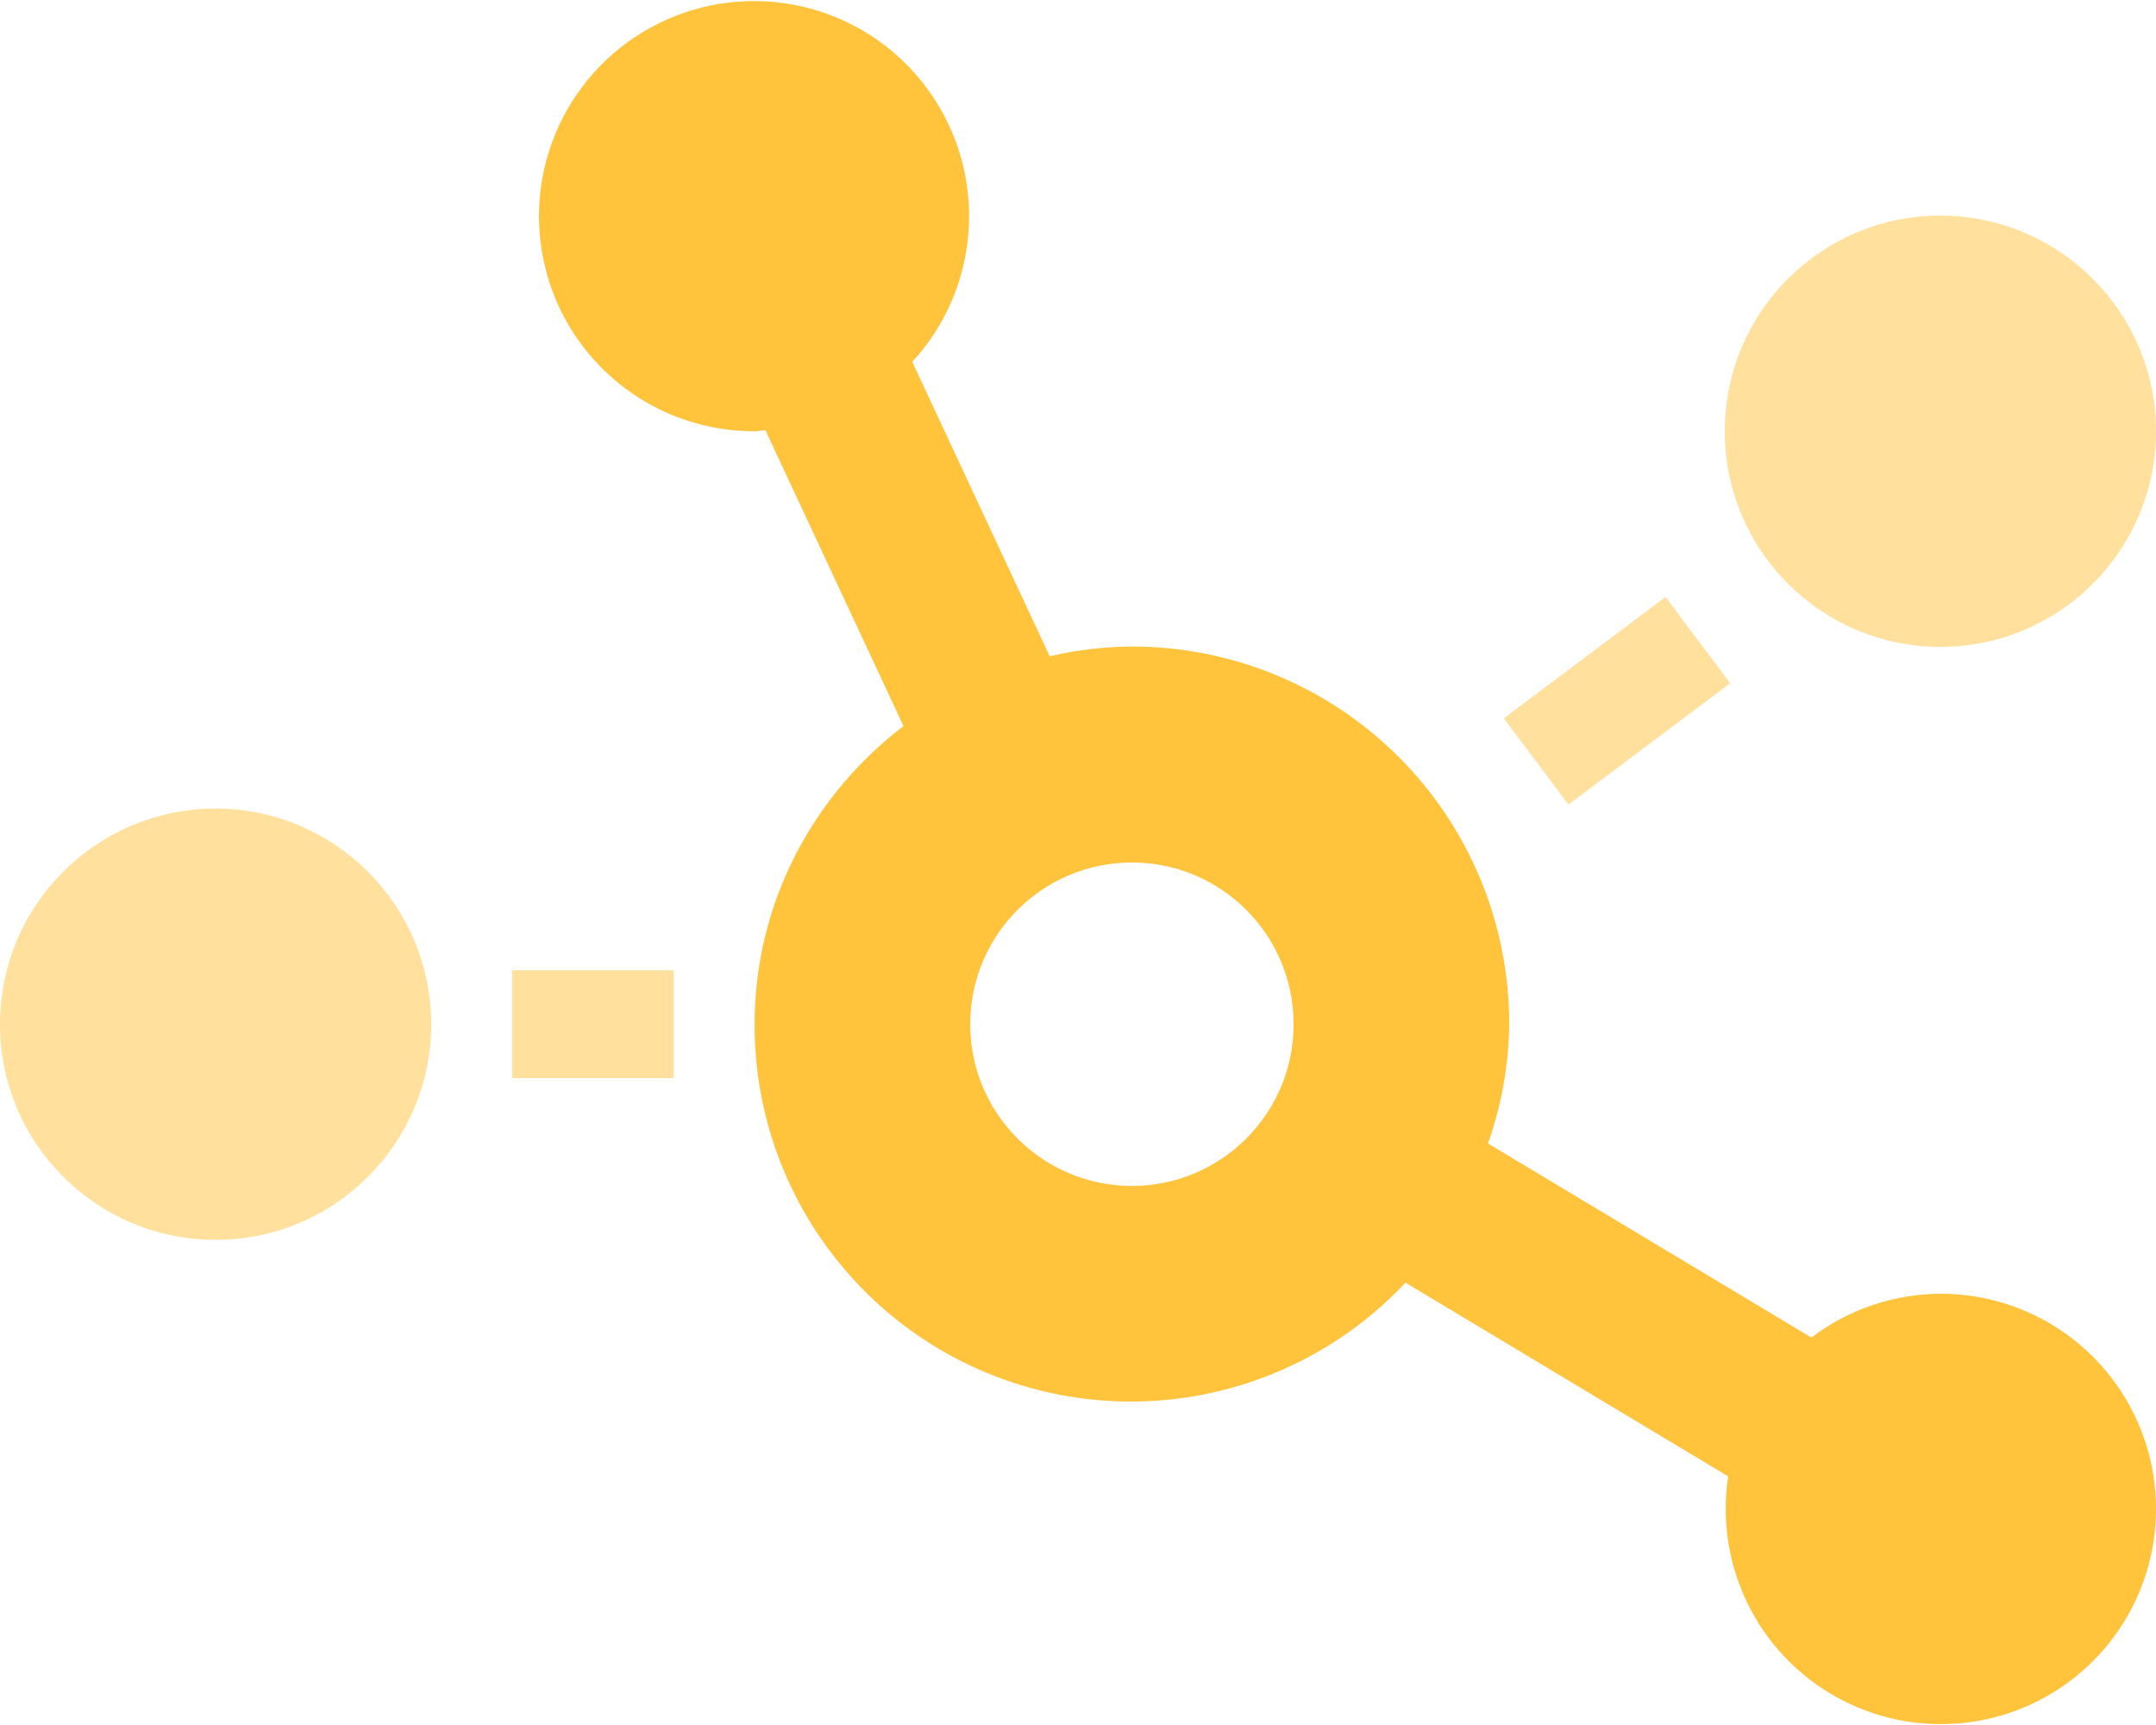
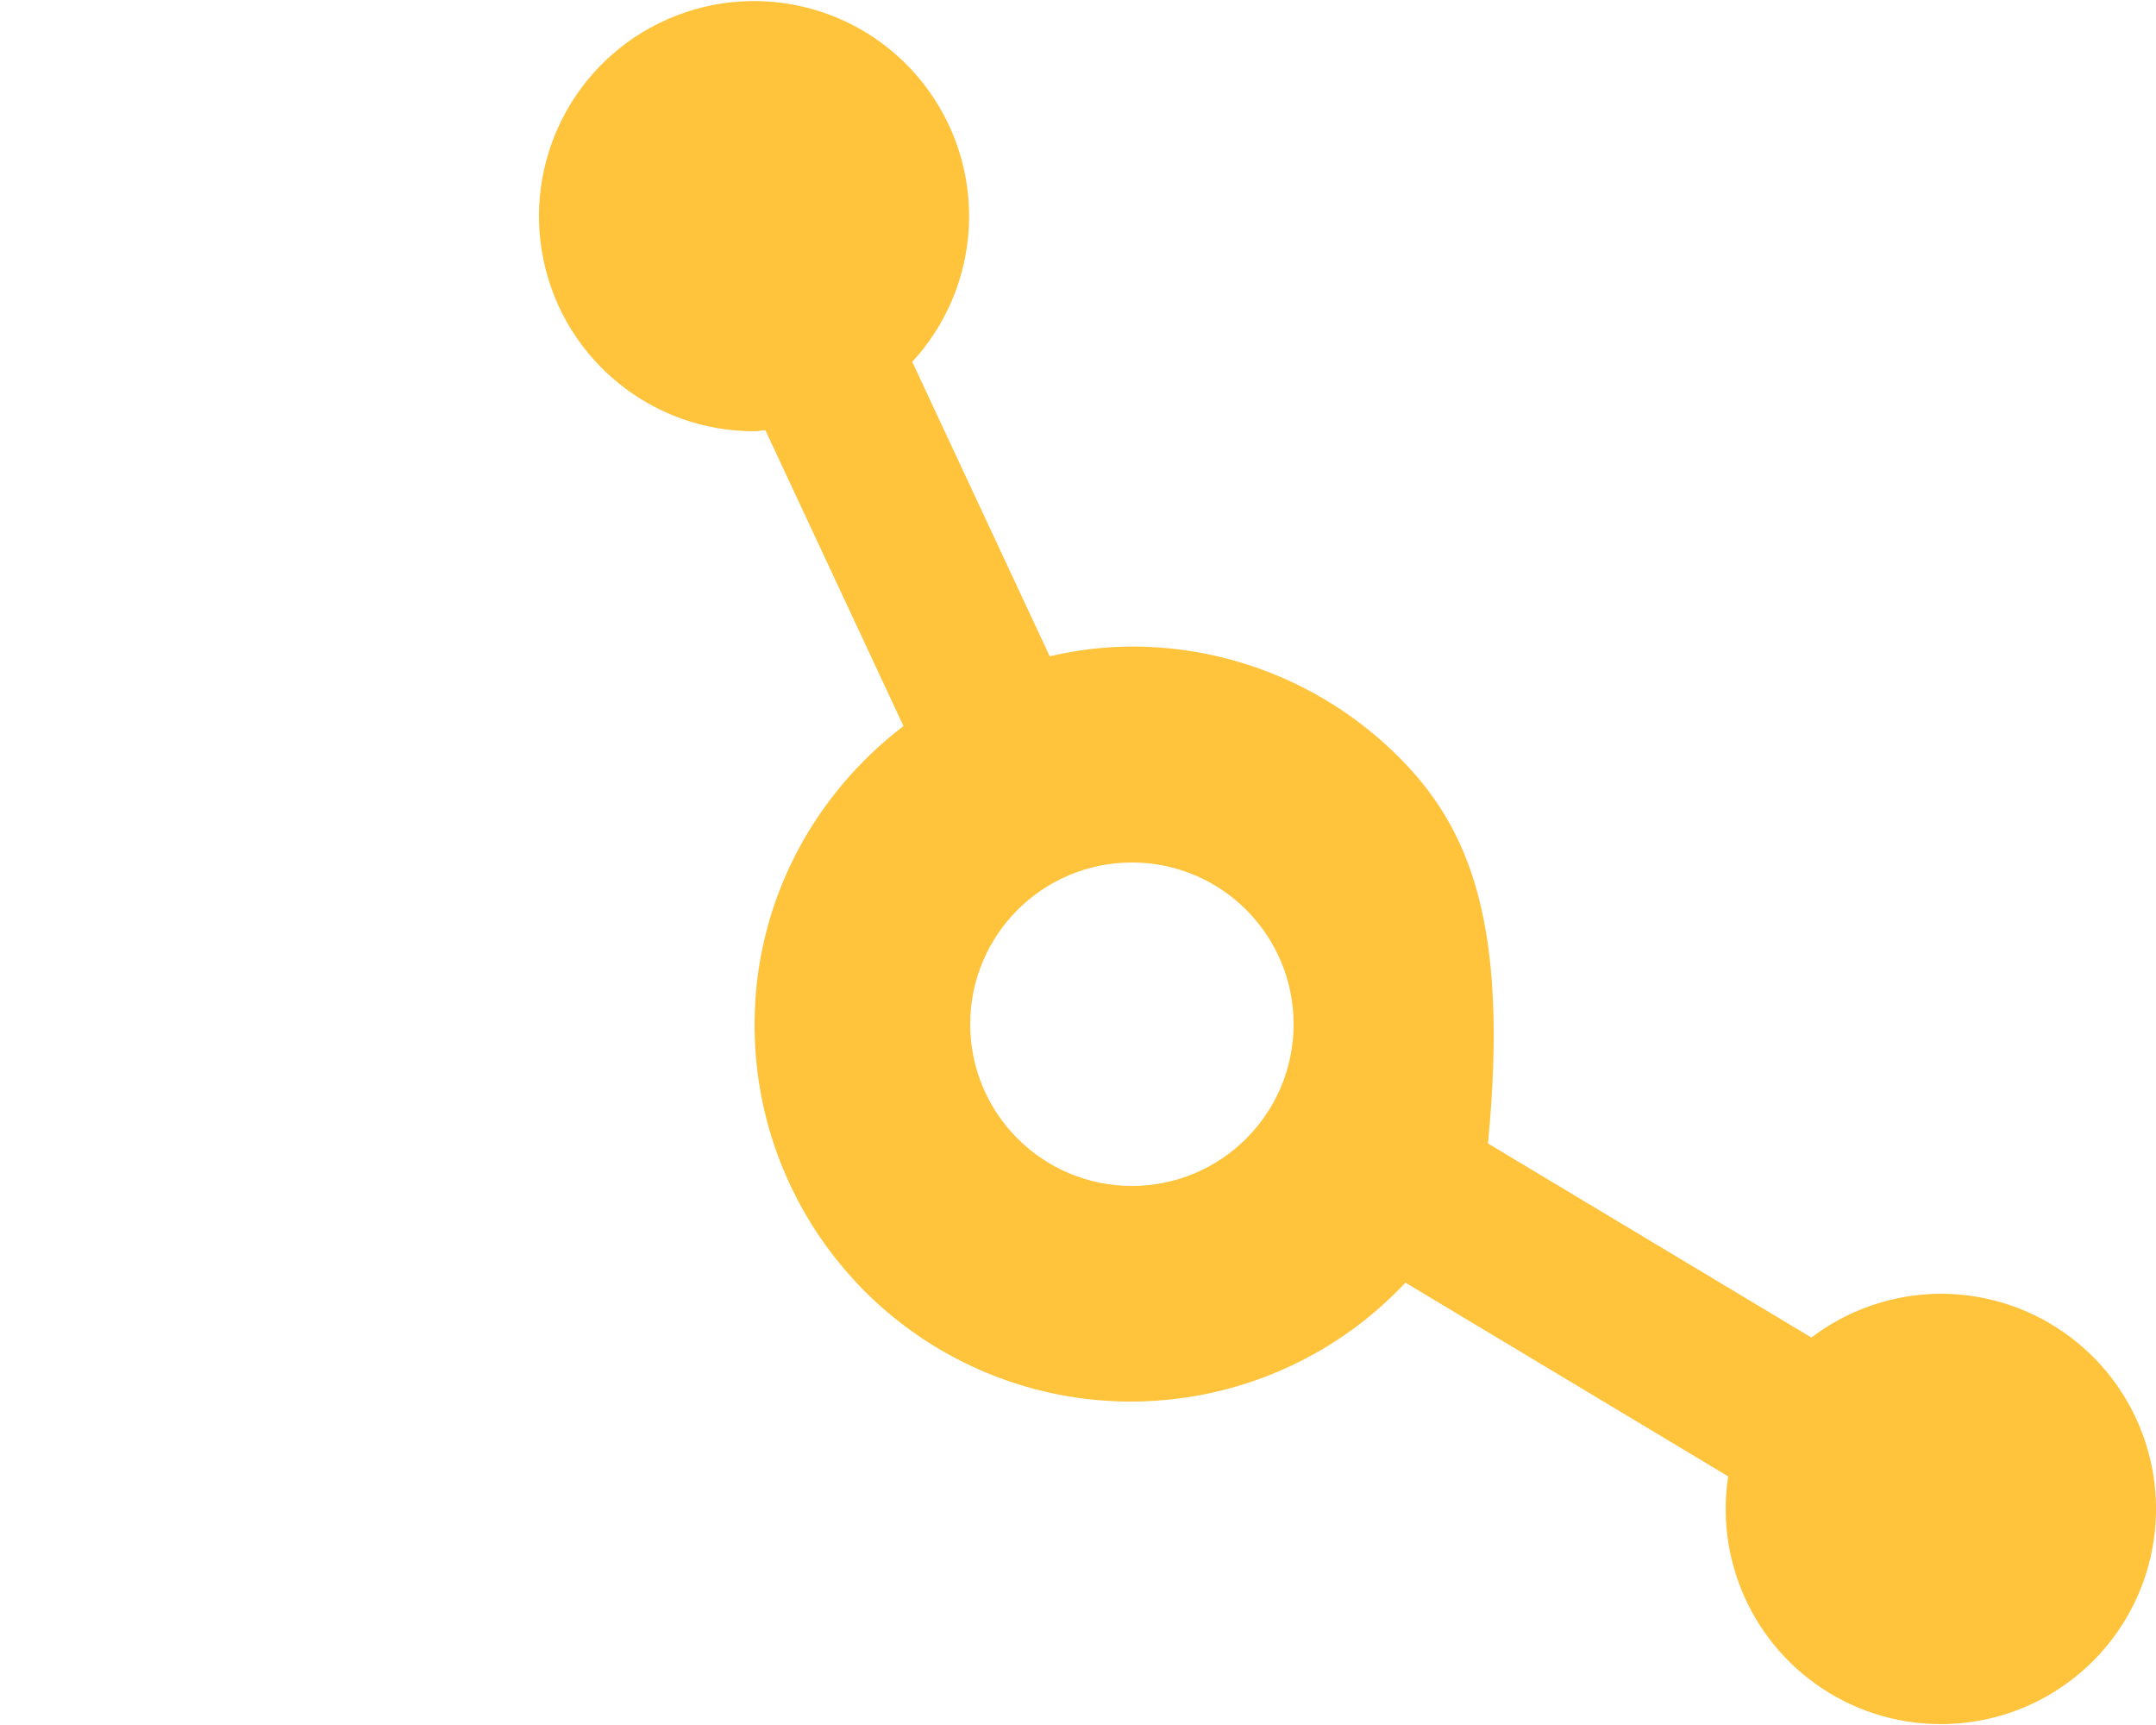
<svg xmlns="http://www.w3.org/2000/svg" width="640px" height="512px" viewBox="0 0 640 512" version="1.1">
  <title>Group 2</title>
  <desc>Created with Sketch.</desc>
  <g id="Page-1" stroke="none" stroke-width="1" fill="none" fill-rule="evenodd">
    <g id="Group-2" transform="translate(0, 0.315)" fill="#FFC33C" fill-rule="nonzero">
-       <path d="M64,239.685 C28.654,239.685 0,268.339 0,303.685 C0,339.032 28.654,367.685 64,367.685 C99.346,367.685 128,339.032 128,303.685 C127.967,268.353 99.333,239.719 64,239.685 Z M152,319.685 L200,319.685 L200,287.685 L152,287.685 L152,319.685 Z M446.4,212.885 L465.6,238.485 L513.6,202.485 L494.4,176.885 L446.4,212.885 Z M576,63.685 C540.654,63.685 512,92.339 512,127.685 C512,163.032 540.654,191.685 576,191.685 C611.346,191.685 640,163.032 640,127.685 C639.967,92.353 611.333,63.719 576,63.685 L576,63.685 Z" id="Shape" opacity="0.5" />
-       <path d="M576,383.685 C562.162,383.753 548.72,388.316 537.7,396.685 L441.7,339.085 C445.74,327.68 447.868,315.685 448,303.585 C448.016,273.876 436.221,245.379 415.214,224.372 C394.206,203.364 365.709,191.57 336,191.585 C327.783,191.626 319.597,192.599 311.6,194.485 L270.8,107.085 C291.272,84.849 293.344,51.305 275.766,26.718 C258.189,2.13 225.777,-6.761 198.114,5.416 C170.451,17.592 155.118,47.499 161.378,77.068 C167.638,106.637 193.776,127.764 224,127.685 C225.1,127.685 226.1,127.385 227.2,127.385 L268.2,215.185 C241.5,235.585 224,267.485 224,303.685 C223.881,349.576 251.838,390.87 294.49,407.803 C337.142,424.736 385.811,413.862 417.2,380.385 L513,437.885 C508.953,464.309 521.789,490.457 545.168,503.417 C568.547,516.377 597.524,513.406 617.788,495.973 C638.052,478.54 645.316,450.331 635.993,425.278 C626.669,400.226 602.731,383.629 576,383.685 L576,383.685 Z M336,351.685 C309.49,351.685 288,330.195 288,303.685 C288,277.176 309.49,255.685 336,255.685 C362.51,255.685 384,277.176 384,303.685 C384,330.195 362.51,351.685 336,351.685 Z" id="Shape" />
+       <path d="M576,383.685 C562.162,383.753 548.72,388.316 537.7,396.685 L441.7,339.085 C448.016,273.876 436.221,245.379 415.214,224.372 C394.206,203.364 365.709,191.57 336,191.585 C327.783,191.626 319.597,192.599 311.6,194.485 L270.8,107.085 C291.272,84.849 293.344,51.305 275.766,26.718 C258.189,2.13 225.777,-6.761 198.114,5.416 C170.451,17.592 155.118,47.499 161.378,77.068 C167.638,106.637 193.776,127.764 224,127.685 C225.1,127.685 226.1,127.385 227.2,127.385 L268.2,215.185 C241.5,235.585 224,267.485 224,303.685 C223.881,349.576 251.838,390.87 294.49,407.803 C337.142,424.736 385.811,413.862 417.2,380.385 L513,437.885 C508.953,464.309 521.789,490.457 545.168,503.417 C568.547,516.377 597.524,513.406 617.788,495.973 C638.052,478.54 645.316,450.331 635.993,425.278 C626.669,400.226 602.731,383.629 576,383.685 L576,383.685 Z M336,351.685 C309.49,351.685 288,330.195 288,303.685 C288,277.176 309.49,255.685 336,255.685 C362.51,255.685 384,277.176 384,303.685 C384,330.195 362.51,351.685 336,351.685 Z" id="Shape" />
    </g>
  </g>
</svg>